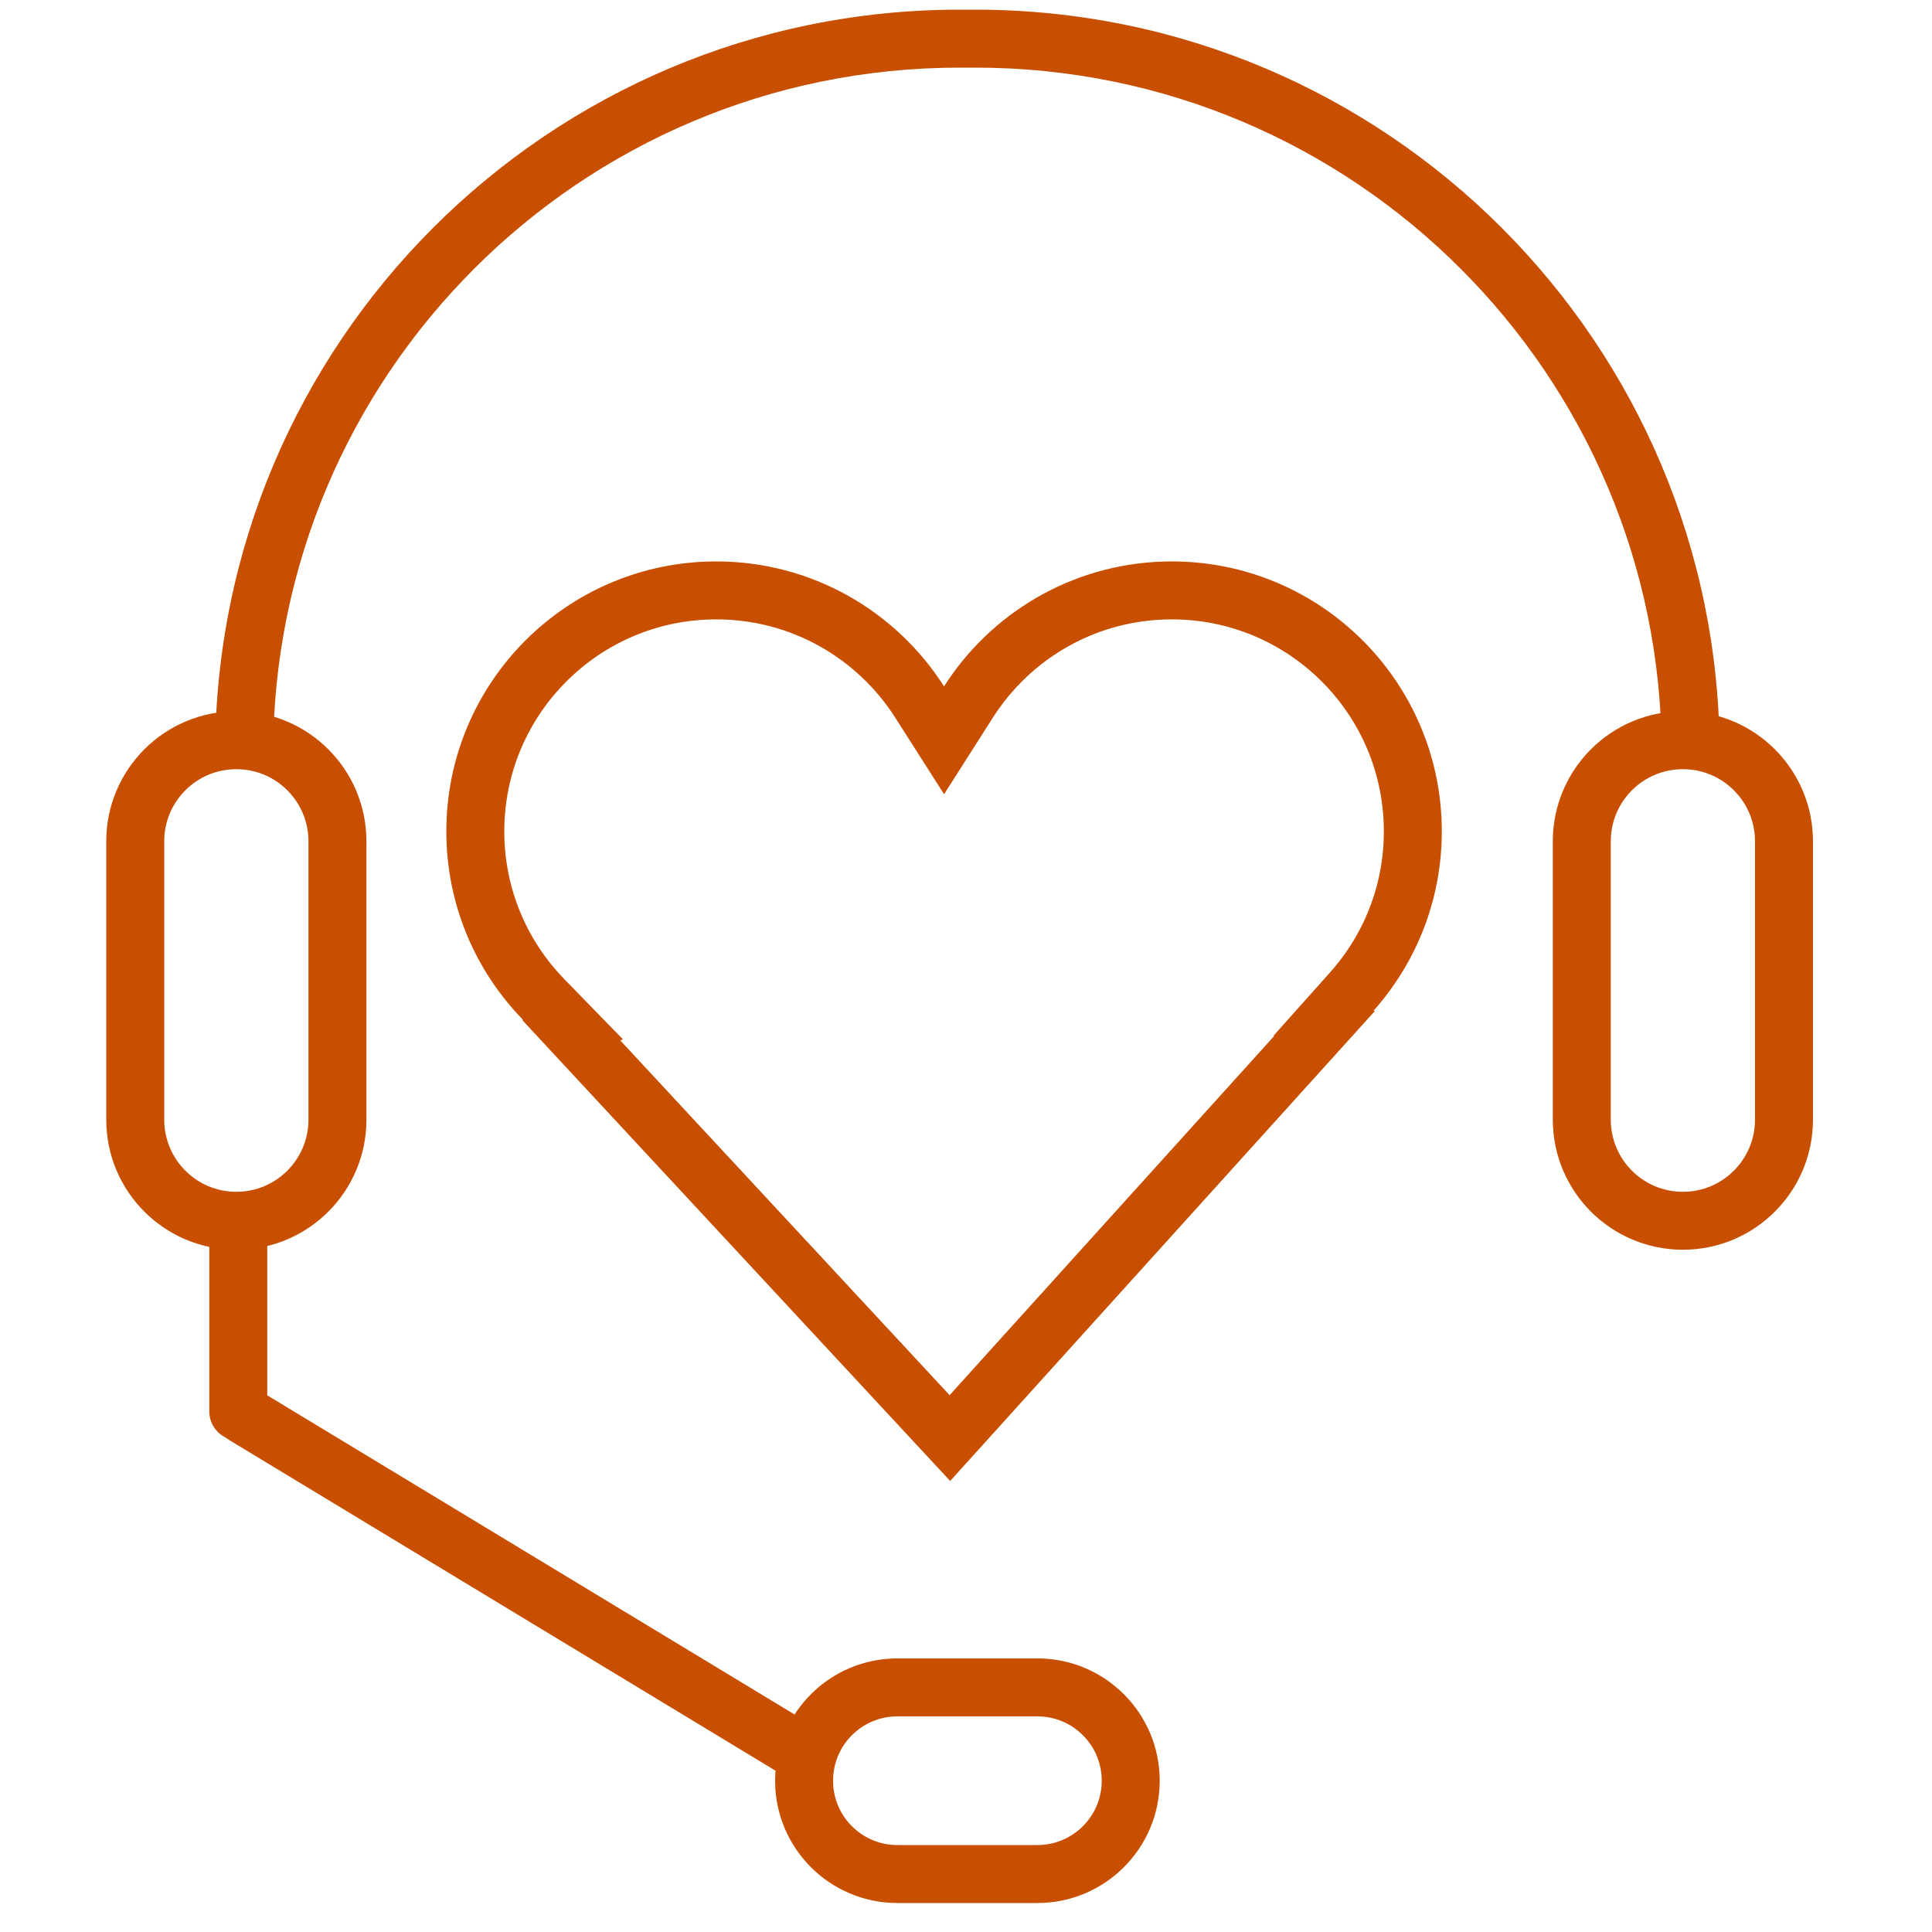
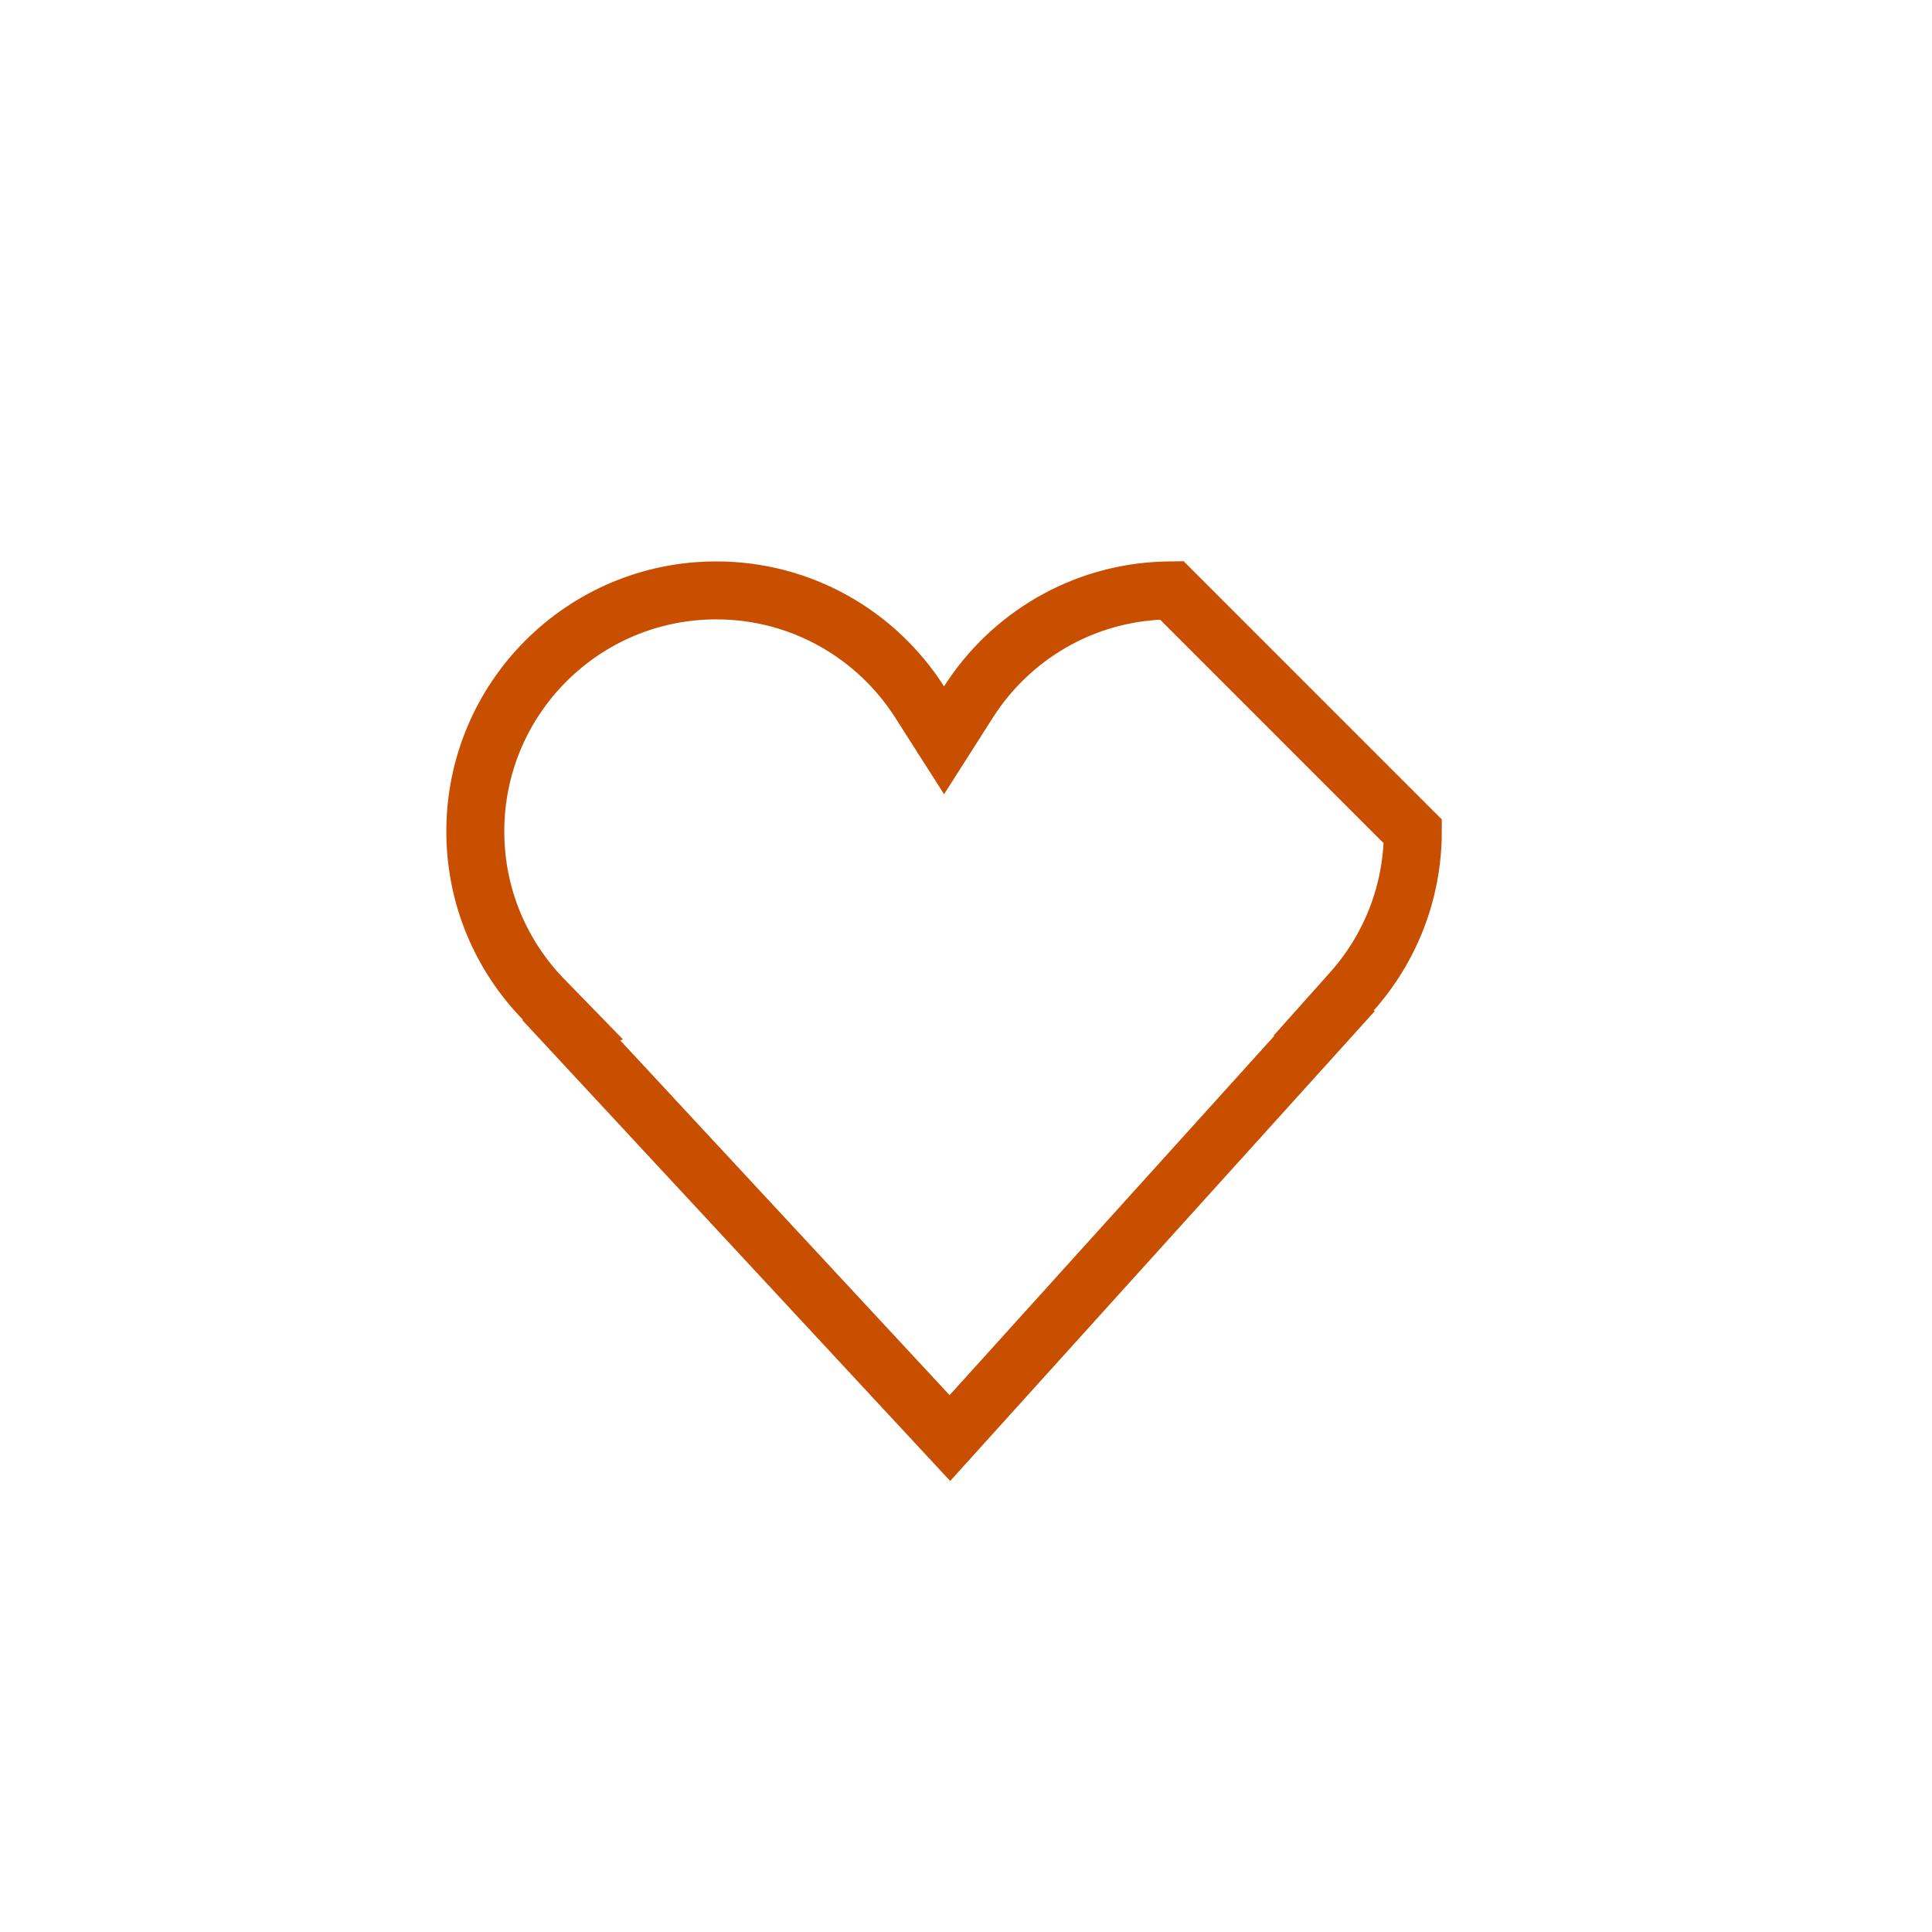
<svg xmlns="http://www.w3.org/2000/svg" width="100" height="100" viewBox="0 0 100 100" fill="none">
-   <rect width="100" height="100" fill="white" />
-   <path d="M10.834 73.057C10.834 73.886 11.505 74.557 12.334 74.557C13.162 74.557 13.834 73.886 13.834 73.057H12.334H10.834ZM13.834 63.185C13.834 62.357 13.162 61.685 12.334 61.685C11.505 61.685 10.834 62.357 10.834 63.185H12.334H13.834ZM46.449 87.339V88.839V87.339ZM46.449 97V98.5V97ZM53.695 97V95.5V97ZM53.695 87.339V85.839V87.339ZM13.412 71.967C12.704 71.538 11.781 71.765 11.352 72.474C10.924 73.182 11.15 74.105 11.859 74.533L12.636 73.25L13.412 71.967ZM41.012 92.178C41.721 92.607 42.643 92.38 43.072 91.671C43.501 90.963 43.274 90.04 42.565 89.612L41.789 90.895L41.012 92.178ZM12.334 73.057H13.834V63.185H12.334H10.834V73.057H12.334ZM49.67 2V3.5H50.475V2V0.5H49.67V2ZM50.475 2V3.5C70.1 3.5 86.009 19.409 86.009 39.034H87.509H89.009C89.009 17.752 71.756 0.5 50.475 0.5V2ZM49.67 2V0.5C28.388 0.5 11.136 17.752 11.136 39.034H12.636H14.136C14.136 19.409 30.045 3.5 49.67 3.5V2ZM17.466 43.546H15.966V57.953H17.466H18.966V43.546H17.466ZM7 57.953H8.5V43.546H7H5.5V57.953H7ZM12.233 63.187V61.687C10.171 61.687 8.5 60.015 8.5 57.953H7H5.5C5.5 61.672 8.514 64.686 12.233 64.686V63.187ZM17.466 57.953H15.966C15.966 60.015 14.295 61.687 12.233 61.687V63.187V64.686C15.952 64.686 18.966 61.672 18.966 57.953H17.466ZM12.233 38.313V39.813C14.295 39.813 15.966 41.484 15.966 43.546H17.466H18.966C18.966 39.827 15.952 36.813 12.233 36.813V38.313ZM12.233 38.313V36.813C8.514 36.813 5.5 39.827 5.5 43.546H7H8.5C8.5 41.484 10.171 39.813 12.233 39.813V38.313ZM53.695 97V95.5H46.449V97V98.5H53.695V97ZM46.449 87.339V88.839H53.695V87.339V85.839H46.449V87.339ZM41.619 92.169H43.119C43.119 90.33 44.61 88.839 46.449 88.839V87.339V85.839C42.953 85.839 40.119 88.673 40.119 92.169H41.619ZM46.449 97V95.5C44.61 95.5 43.119 94.009 43.119 92.169H41.619H40.119C40.119 95.666 42.953 98.5 46.449 98.5V97ZM58.526 92.169H57.026C57.026 94.009 55.534 95.5 53.695 95.5V97L53.695 98.5C57.191 98.5 60.026 95.666 60.026 92.169H58.526ZM58.526 92.169H60.026C60.026 88.673 57.191 85.839 53.695 85.839V87.339L53.695 88.839C55.534 88.839 57.026 90.33 57.026 92.169H58.526ZM92.339 43.546H90.839V57.953H92.339H93.839V43.546H92.339ZM81.873 57.953H83.373V43.546H81.873H80.373V57.953H81.873ZM87.106 63.187V61.687C85.044 61.687 83.373 60.015 83.373 57.953H81.873H80.373C80.373 61.672 83.388 64.686 87.106 64.686V63.187ZM92.339 57.953H90.839C90.839 60.015 89.168 61.687 87.106 61.687V63.187V64.686C90.825 64.686 93.839 61.672 93.839 57.953H92.339ZM87.106 38.313V39.813C89.168 39.813 90.839 41.484 90.839 43.546H92.339H93.839C93.839 39.827 90.825 36.813 87.106 36.813V38.313ZM87.106 38.313V36.813C83.388 36.813 80.373 39.827 80.373 43.546H81.873H83.373C83.373 41.484 85.044 39.813 87.106 39.813V38.313ZM12.636 73.25L11.859 74.533L41.012 92.178L41.789 90.895L42.565 89.612L13.412 71.967L12.636 73.25Z" fill="#C94F00" />
-   <path d="M60.654 30.559C67.435 30.559 72.953 35.971 73.123 42.71L73.127 43.033C73.127 46.225 71.928 49.133 69.954 51.34L68.508 52.959L68.557 52.977L49.166 74.434L29.567 53.323L29.652 53.286L28.142 51.735C25.95 49.486 24.602 46.419 24.602 43.033C24.602 36.144 30.186 30.559 37.074 30.559C41.496 30.559 45.382 32.859 47.599 36.334L48.864 38.318L50.128 36.334C52.276 32.967 55.99 30.704 60.24 30.566L60.654 30.559Z" stroke="#C94F00" stroke-width="3" />
+   <path d="M60.654 30.559L73.127 43.033C73.127 46.225 71.928 49.133 69.954 51.34L68.508 52.959L68.557 52.977L49.166 74.434L29.567 53.323L29.652 53.286L28.142 51.735C25.95 49.486 24.602 46.419 24.602 43.033C24.602 36.144 30.186 30.559 37.074 30.559C41.496 30.559 45.382 32.859 47.599 36.334L48.864 38.318L50.128 36.334C52.276 32.967 55.99 30.704 60.24 30.566L60.654 30.559Z" stroke="#C94F00" stroke-width="3" />
</svg>